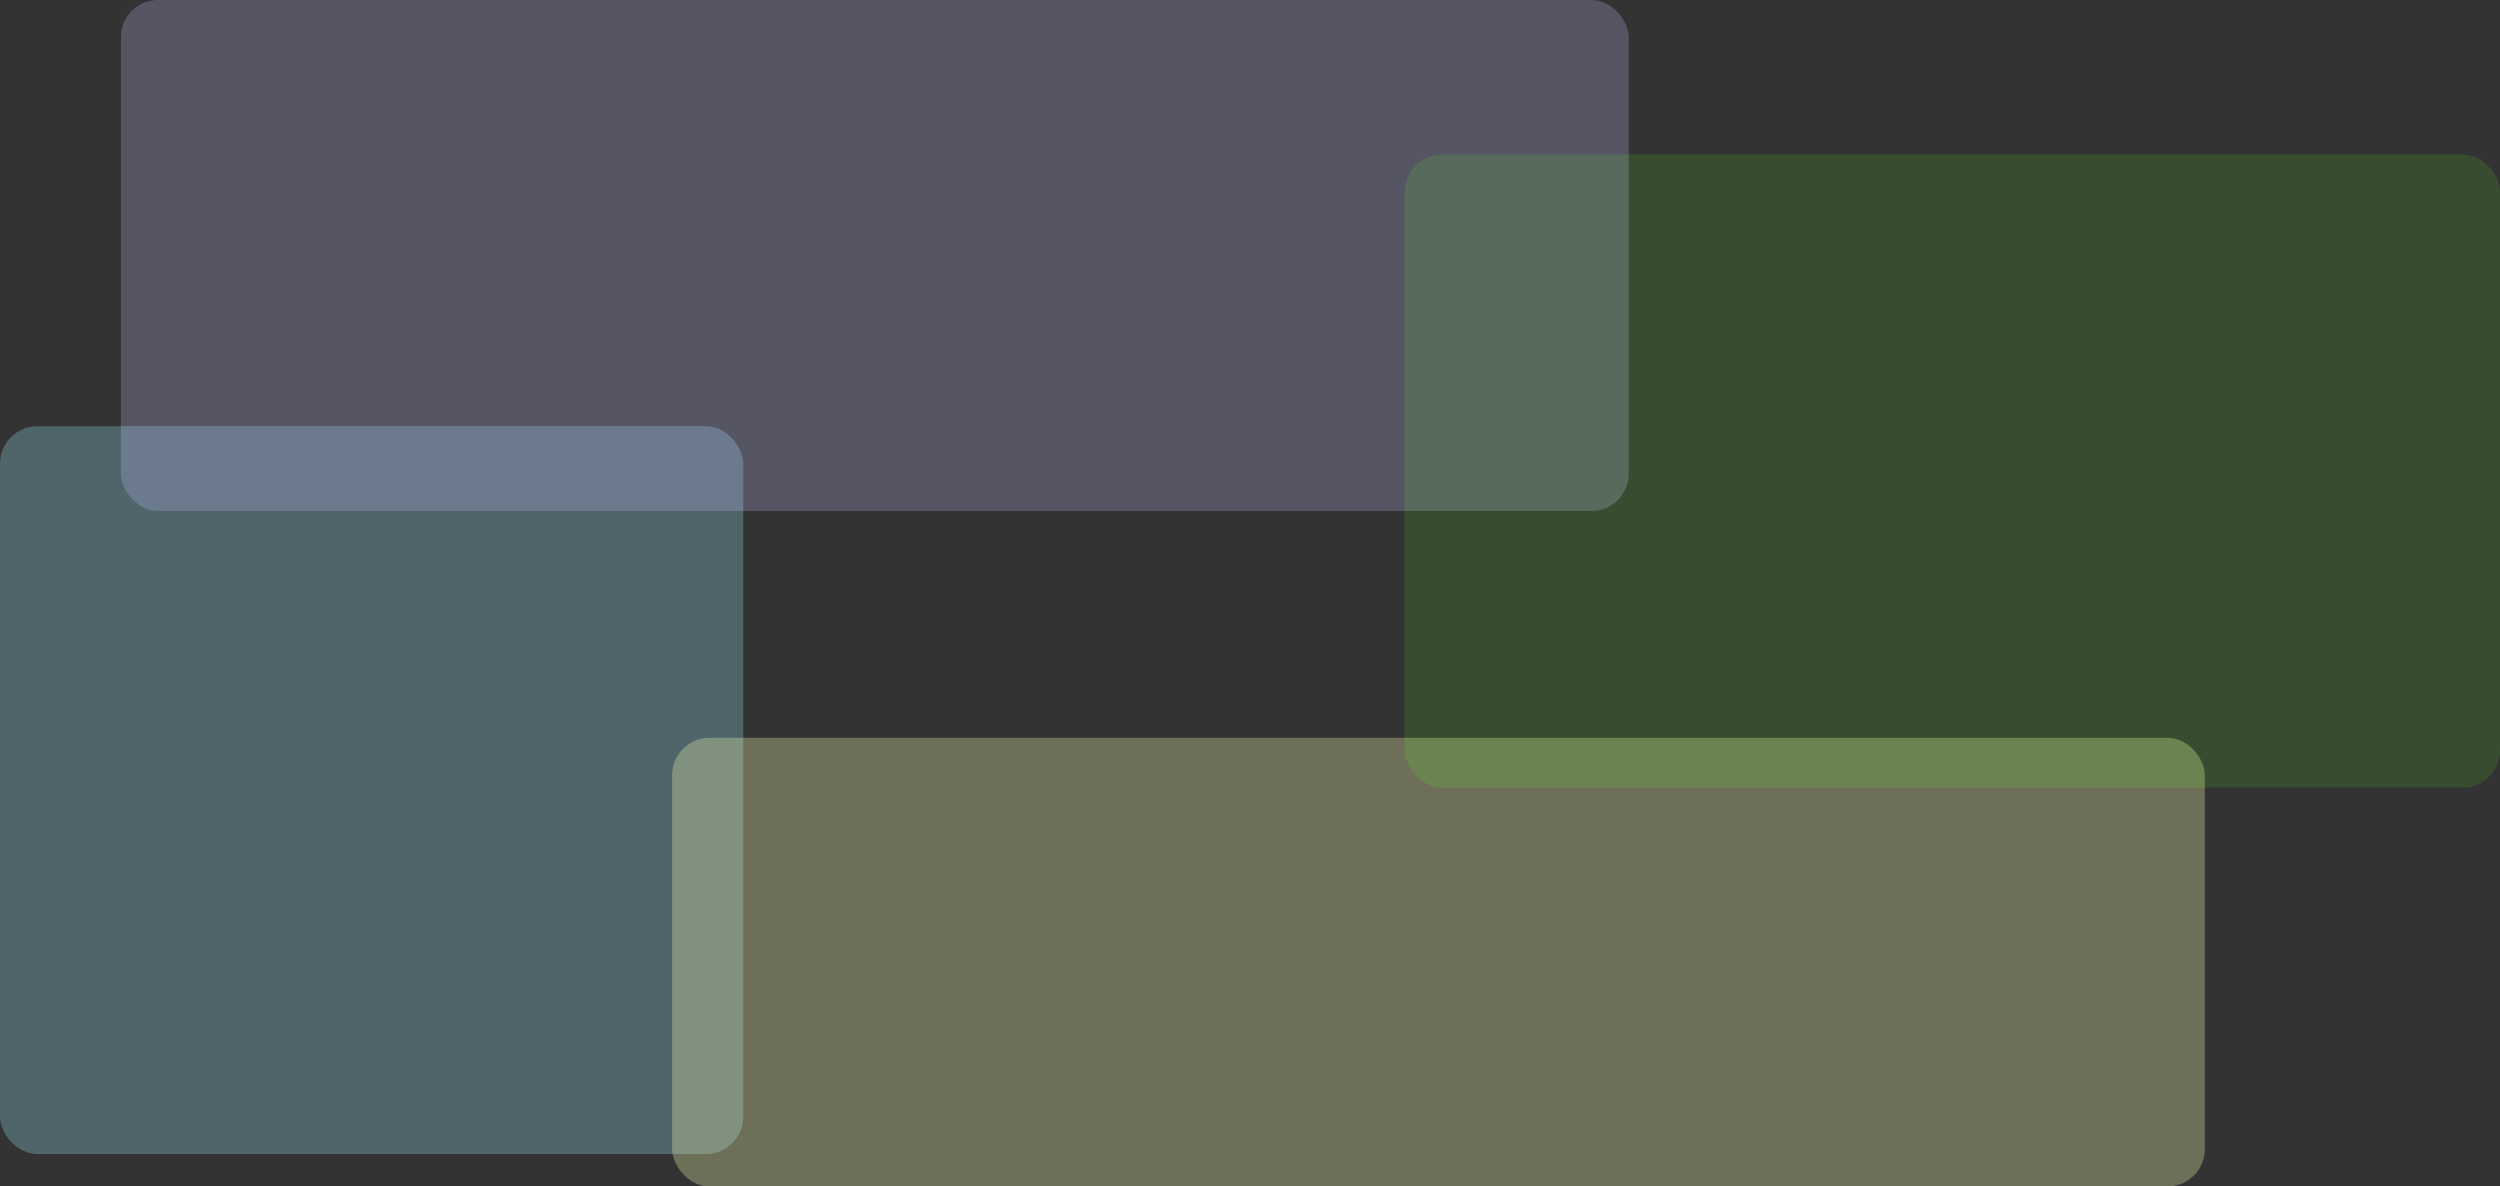
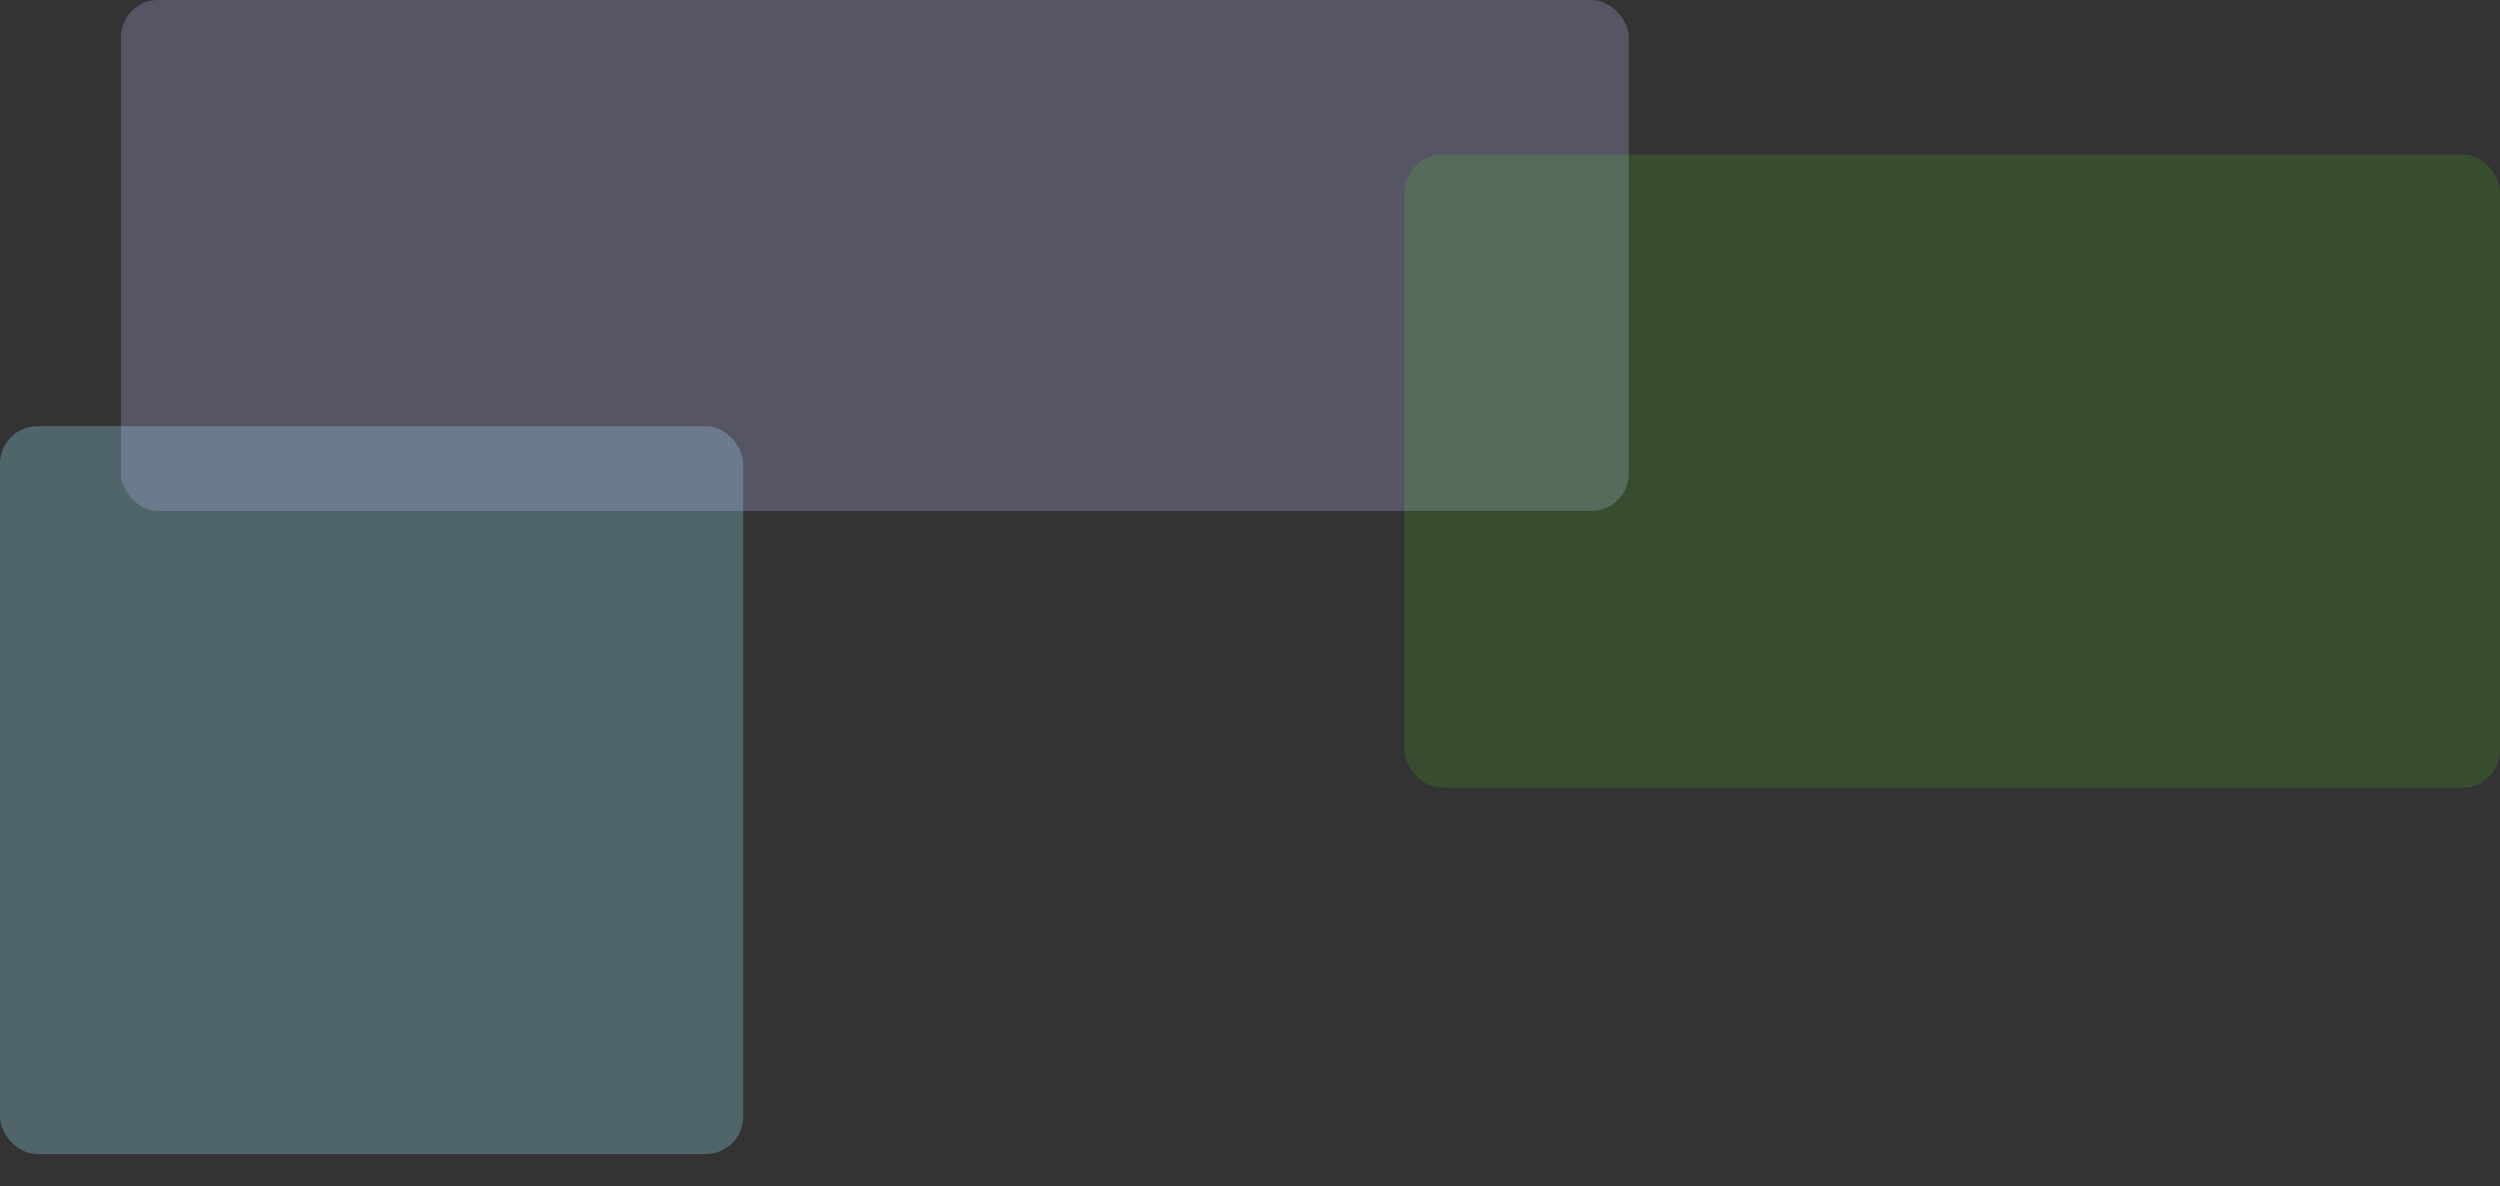
<svg xmlns="http://www.w3.org/2000/svg" width="1003" height="476" viewBox="0 0 1003 476" fill="none">
  <rect x="0" y="0" width="1003" height="476" fill="#333333" stroke="none" />
  <rect y="171" width="298.189" height="292" rx="15" fill="#8FDAE8" fill-opacity="0.3" />
-   <rect x="269.654" y="296" width="614.926" height="180" rx="15" fill="#F3FBB0" fill-opacity="0.3" />
  <rect x="48.509" width="604.939" height="205" rx="15" fill="#C3C0FF" fill-opacity="0.13" />
  <rect x="48.509" width="604.939" height="205" rx="15" fill="#C3C0FF" fill-opacity="0.13" />
  <rect x="563.563" y="62" width="439.437" height="254" rx="15" fill="#5EFF24" fill-opacity="0.13" />
</svg>